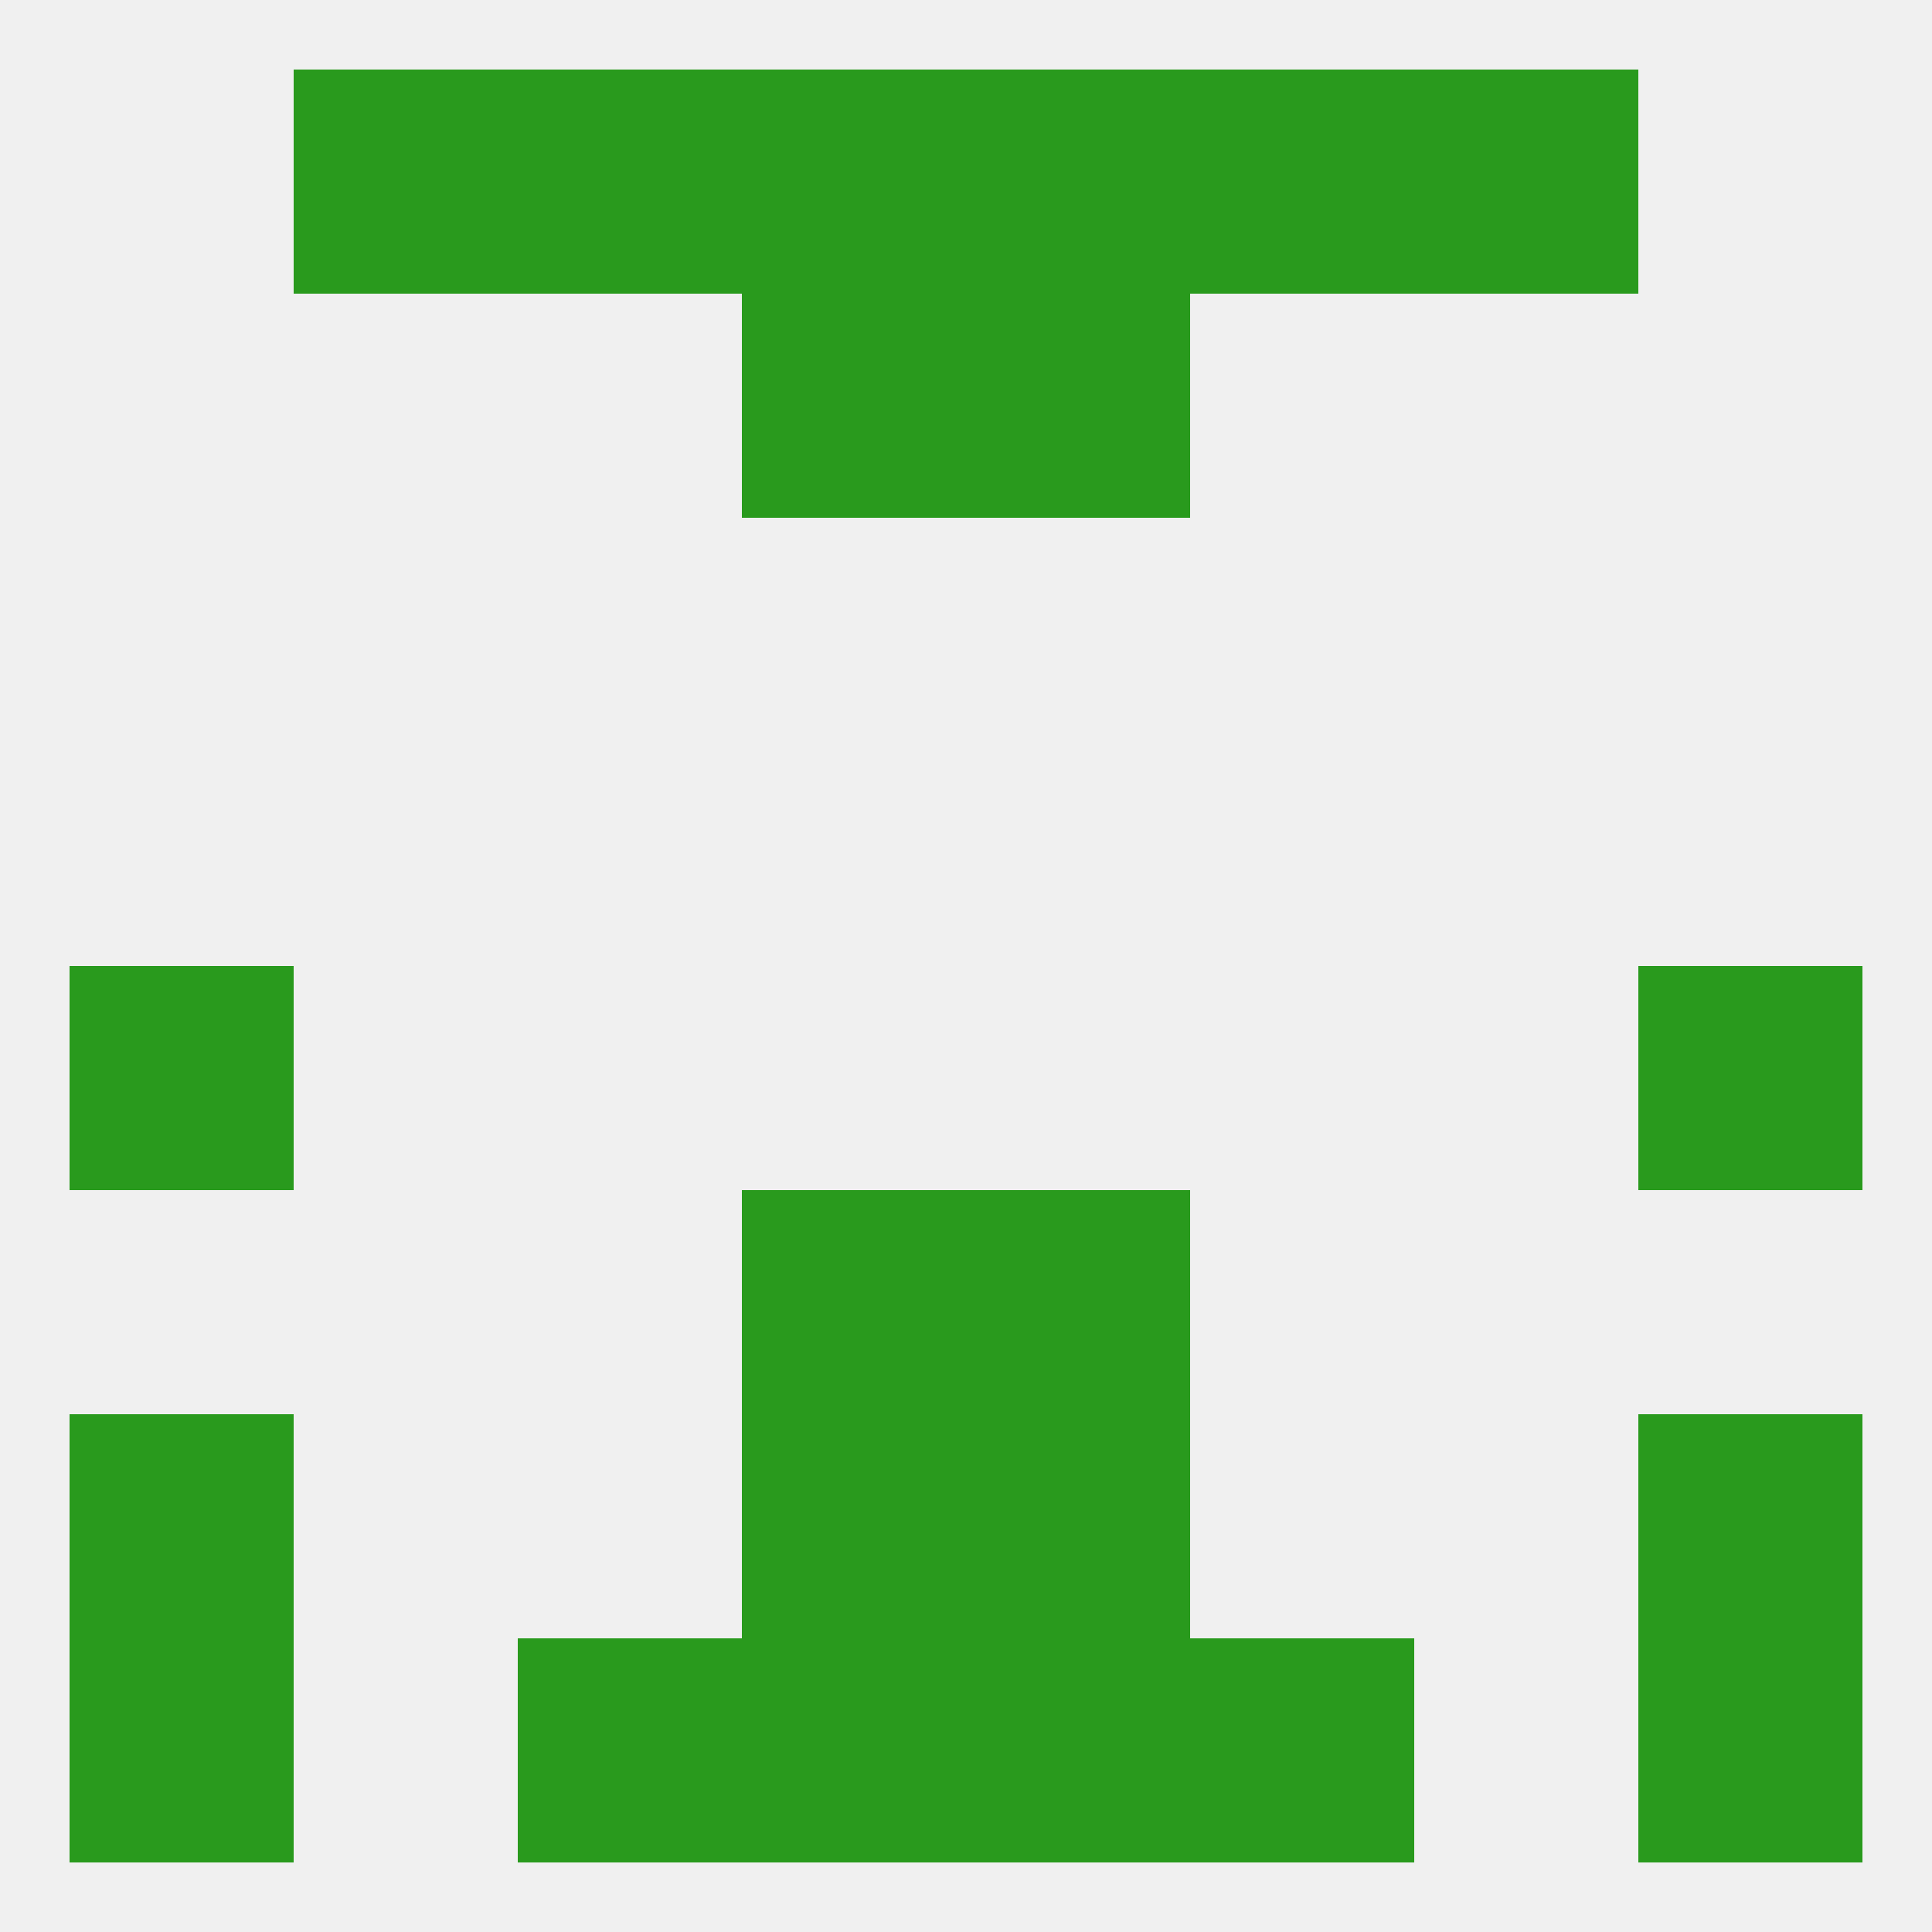
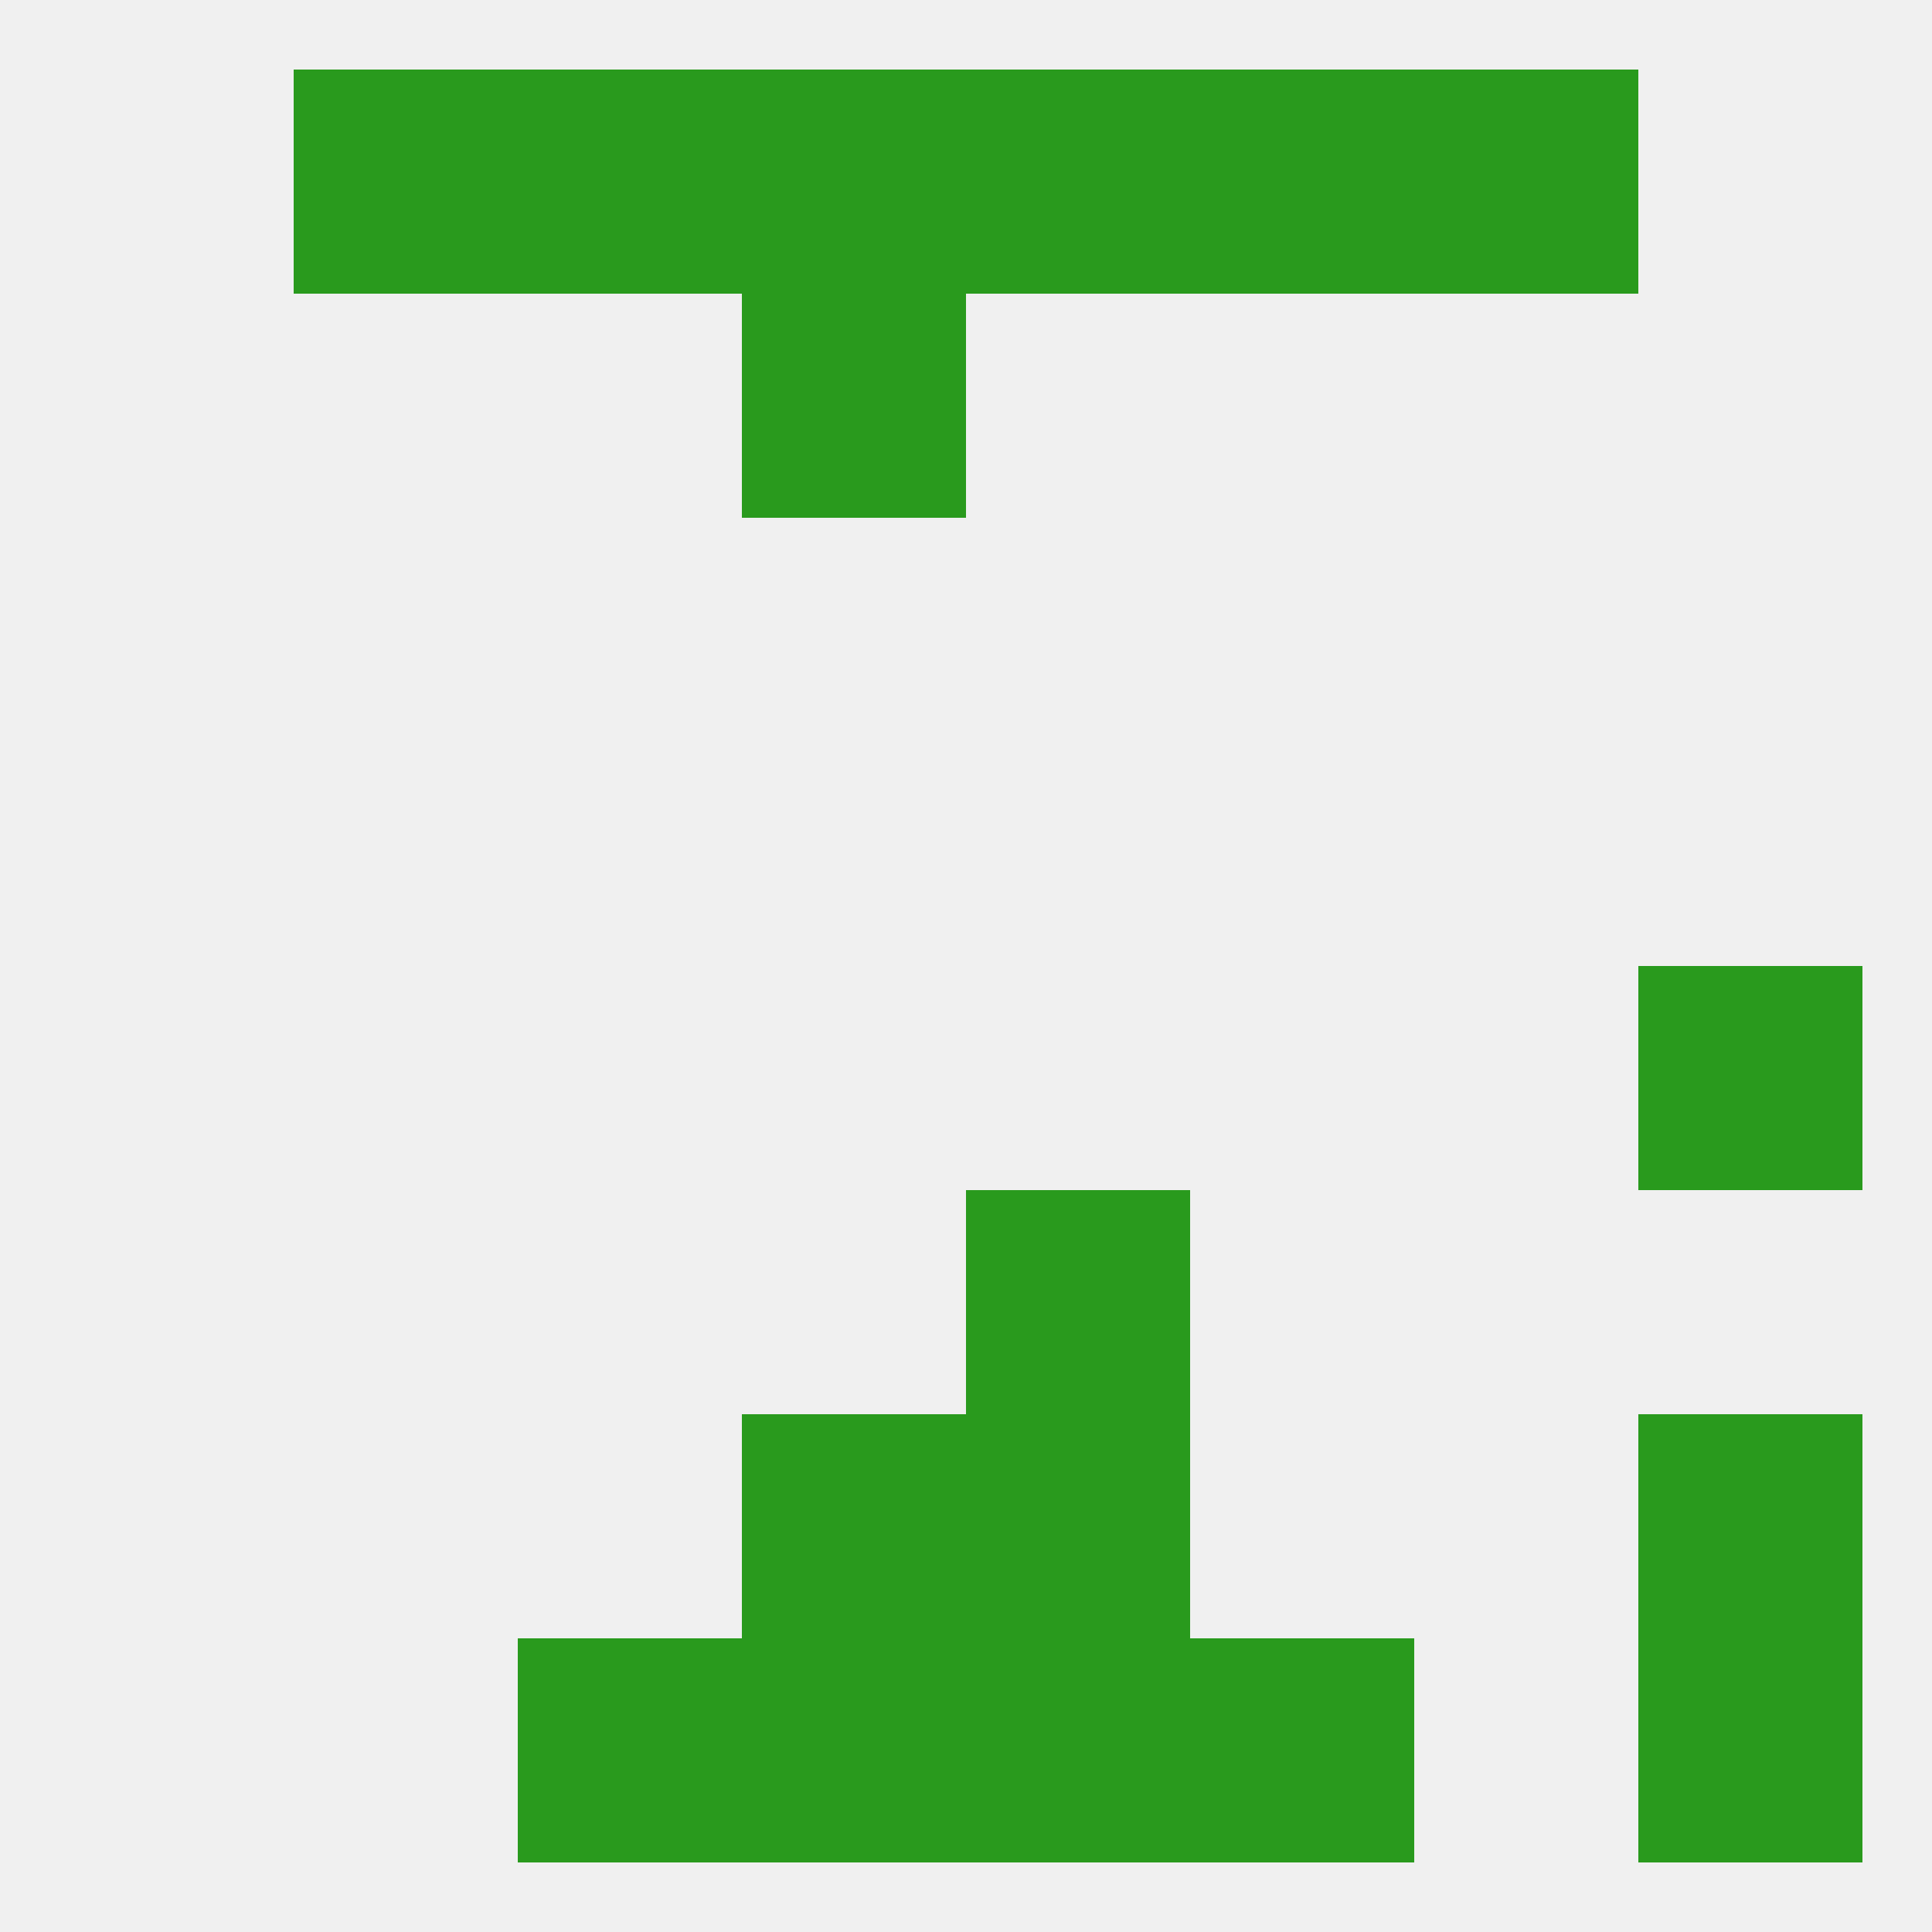
<svg xmlns="http://www.w3.org/2000/svg" version="1.1" baseprofile="full" width="250" height="250" viewBox="0 0 250 250">
  <rect width="100%" height="100%" fill="rgba(240,240,240,255)" />
  <rect x="96" y="38" width="29" height="29" fill="rgba(41,154,29,255)" />
-   <rect x="125" y="38" width="29" height="29" fill="rgba(41,154,29,255)" />
-   <rect x="9" y="125" width="29" height="29" fill="rgba(41,154,29,255)" />
  <rect x="212" y="125" width="29" height="29" fill="rgba(41,154,29,255)" />
-   <rect x="96" y="154" width="29" height="29" fill="rgba(41,154,29,255)" />
  <rect x="125" y="154" width="29" height="29" fill="rgba(41,154,29,255)" />
-   <rect x="9" y="183" width="29" height="29" fill="rgba(41,154,29,255)" />
  <rect x="212" y="183" width="29" height="29" fill="rgba(41,154,29,255)" />
  <rect x="96" y="183" width="29" height="29" fill="rgba(41,154,29,255)" />
  <rect x="125" y="183" width="29" height="29" fill="rgba(41,154,29,255)" />
  <rect x="96" y="212" width="29" height="29" fill="rgba(41,154,29,255)" />
  <rect x="125" y="212" width="29" height="29" fill="rgba(41,154,29,255)" />
  <rect x="67" y="212" width="29" height="29" fill="rgba(41,154,29,255)" />
  <rect x="154" y="212" width="29" height="29" fill="rgba(41,154,29,255)" />
-   <rect x="9" y="212" width="29" height="29" fill="rgba(41,154,29,255)" />
  <rect x="212" y="212" width="29" height="29" fill="rgba(41,154,29,255)" />
  <rect x="125" y="9" width="29" height="29" fill="rgba(41,154,29,255)" />
  <rect x="67" y="9" width="29" height="29" fill="rgba(41,154,29,255)" />
  <rect x="154" y="9" width="29" height="29" fill="rgba(41,154,29,255)" />
  <rect x="38" y="9" width="29" height="29" fill="rgba(41,154,29,255)" />
  <rect x="183" y="9" width="29" height="29" fill="rgba(41,154,29,255)" />
  <rect x="96" y="9" width="29" height="29" fill="rgba(41,154,29,255)" />
</svg>